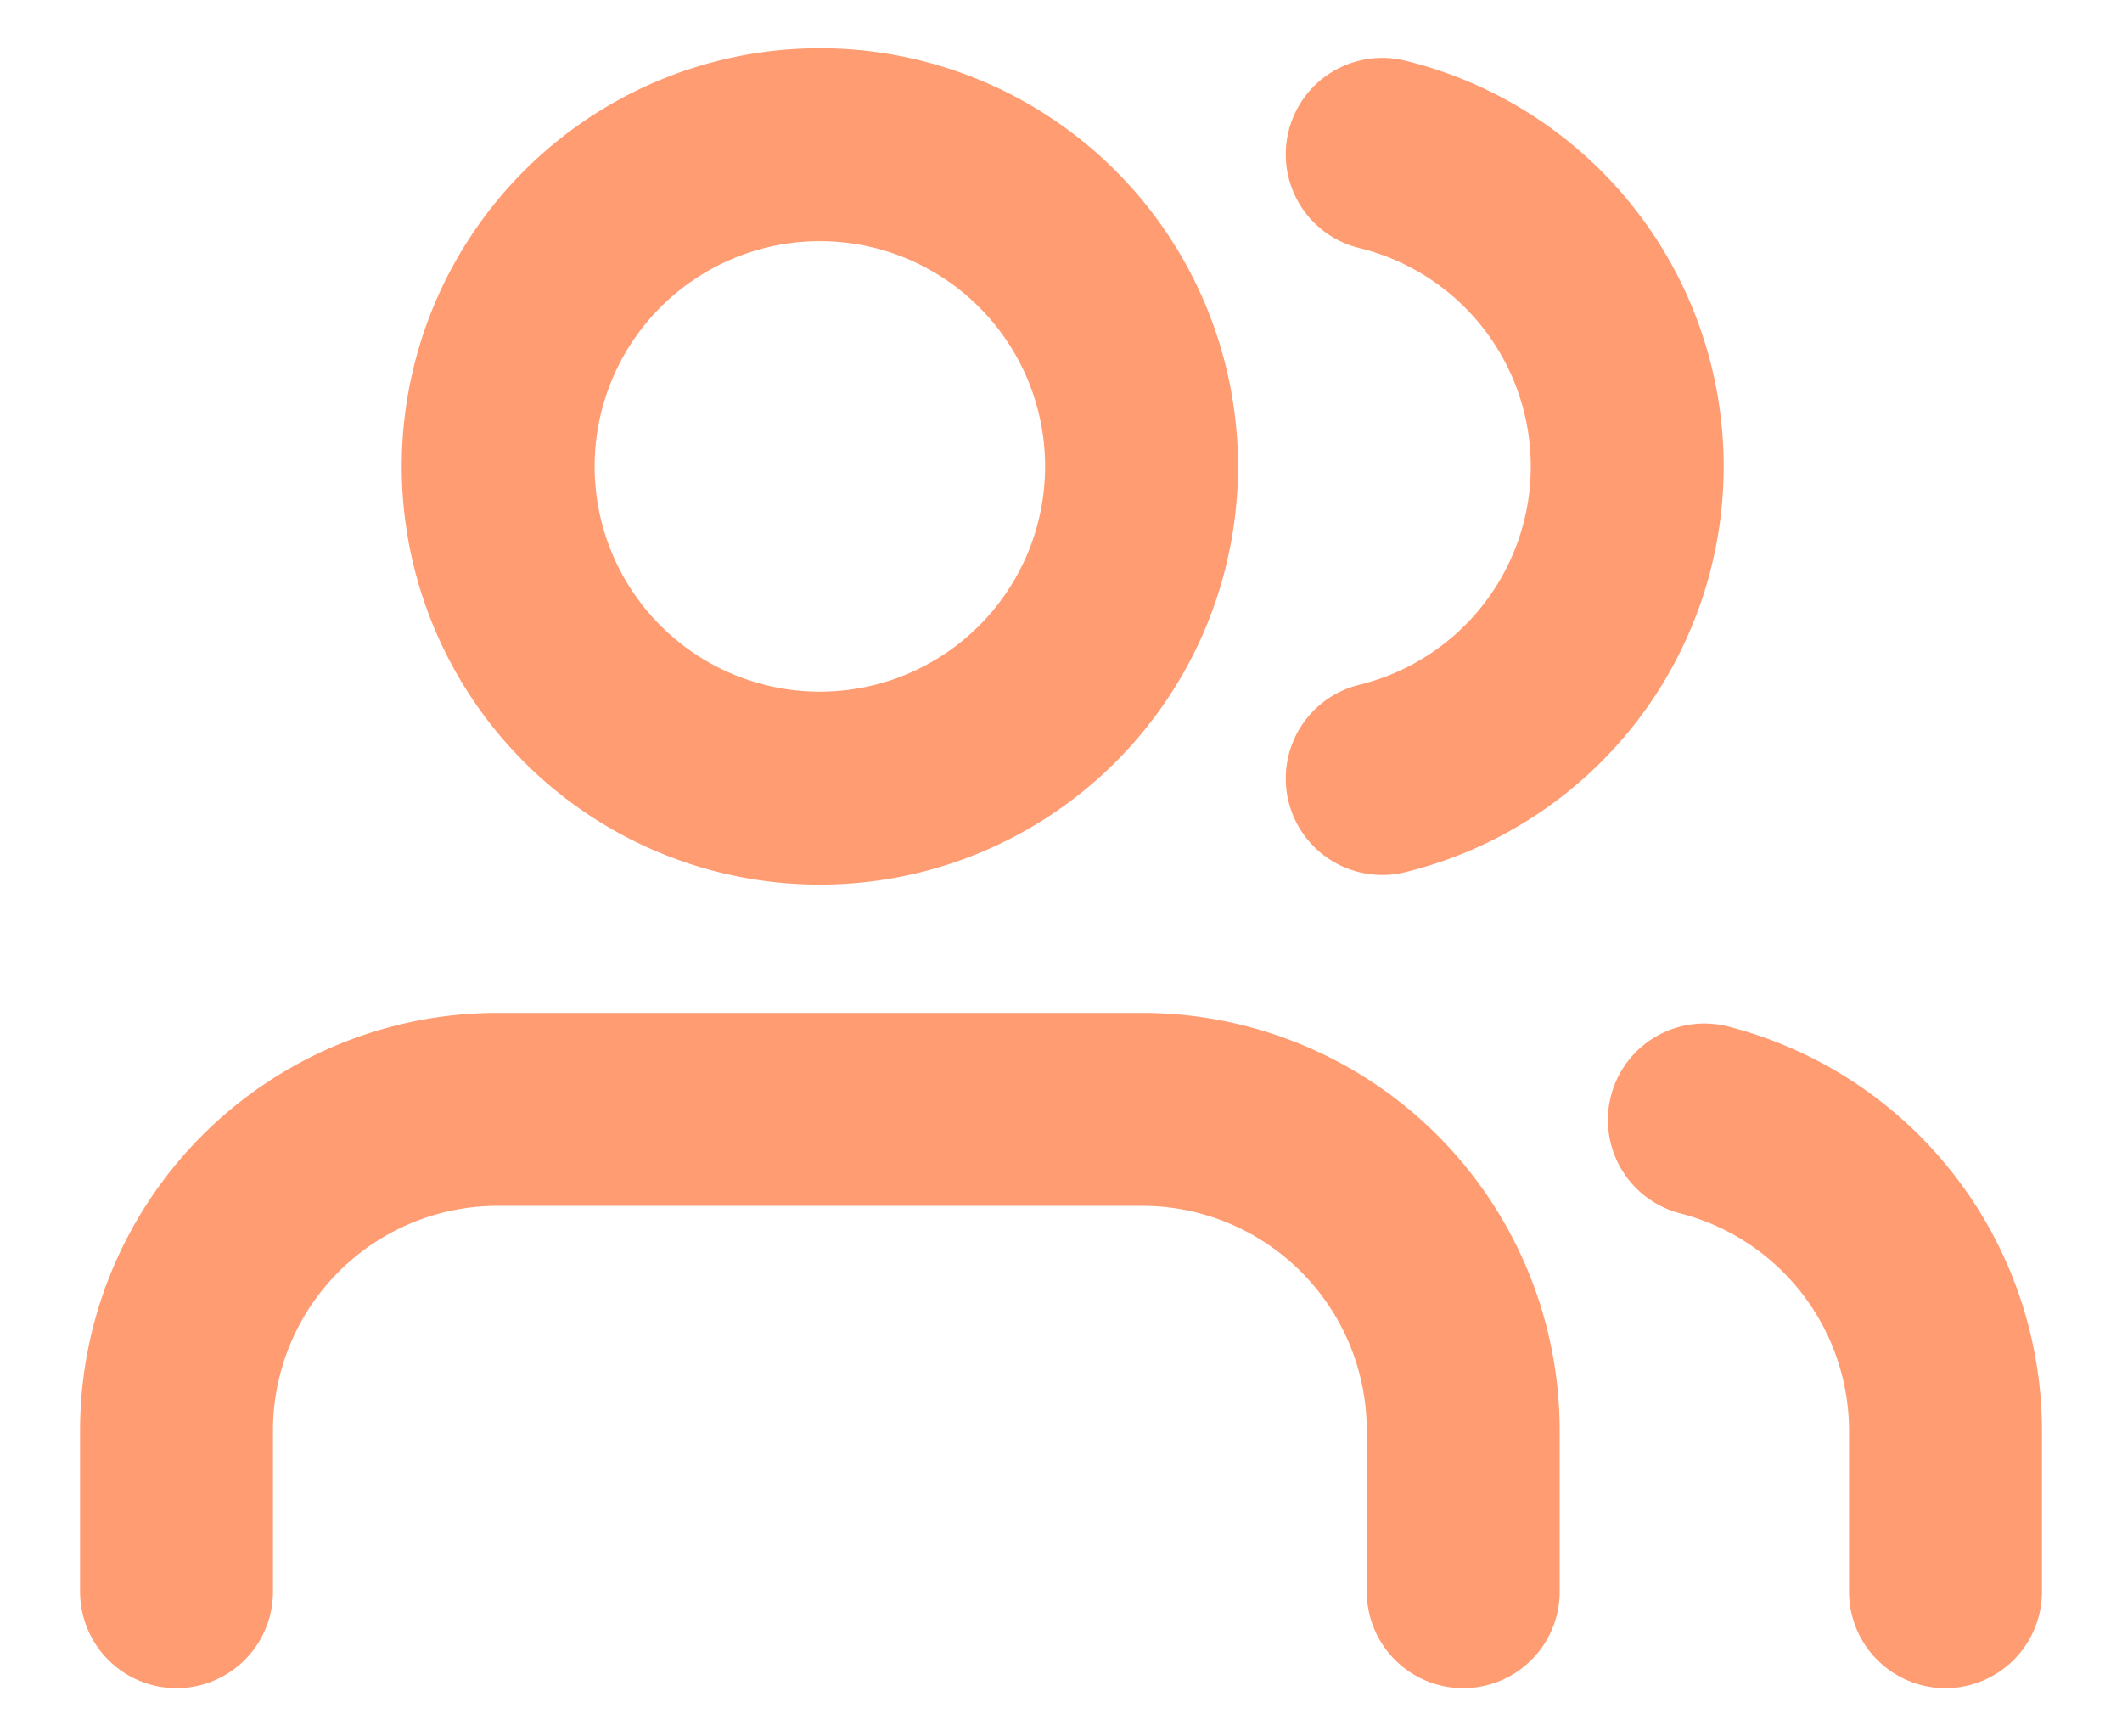
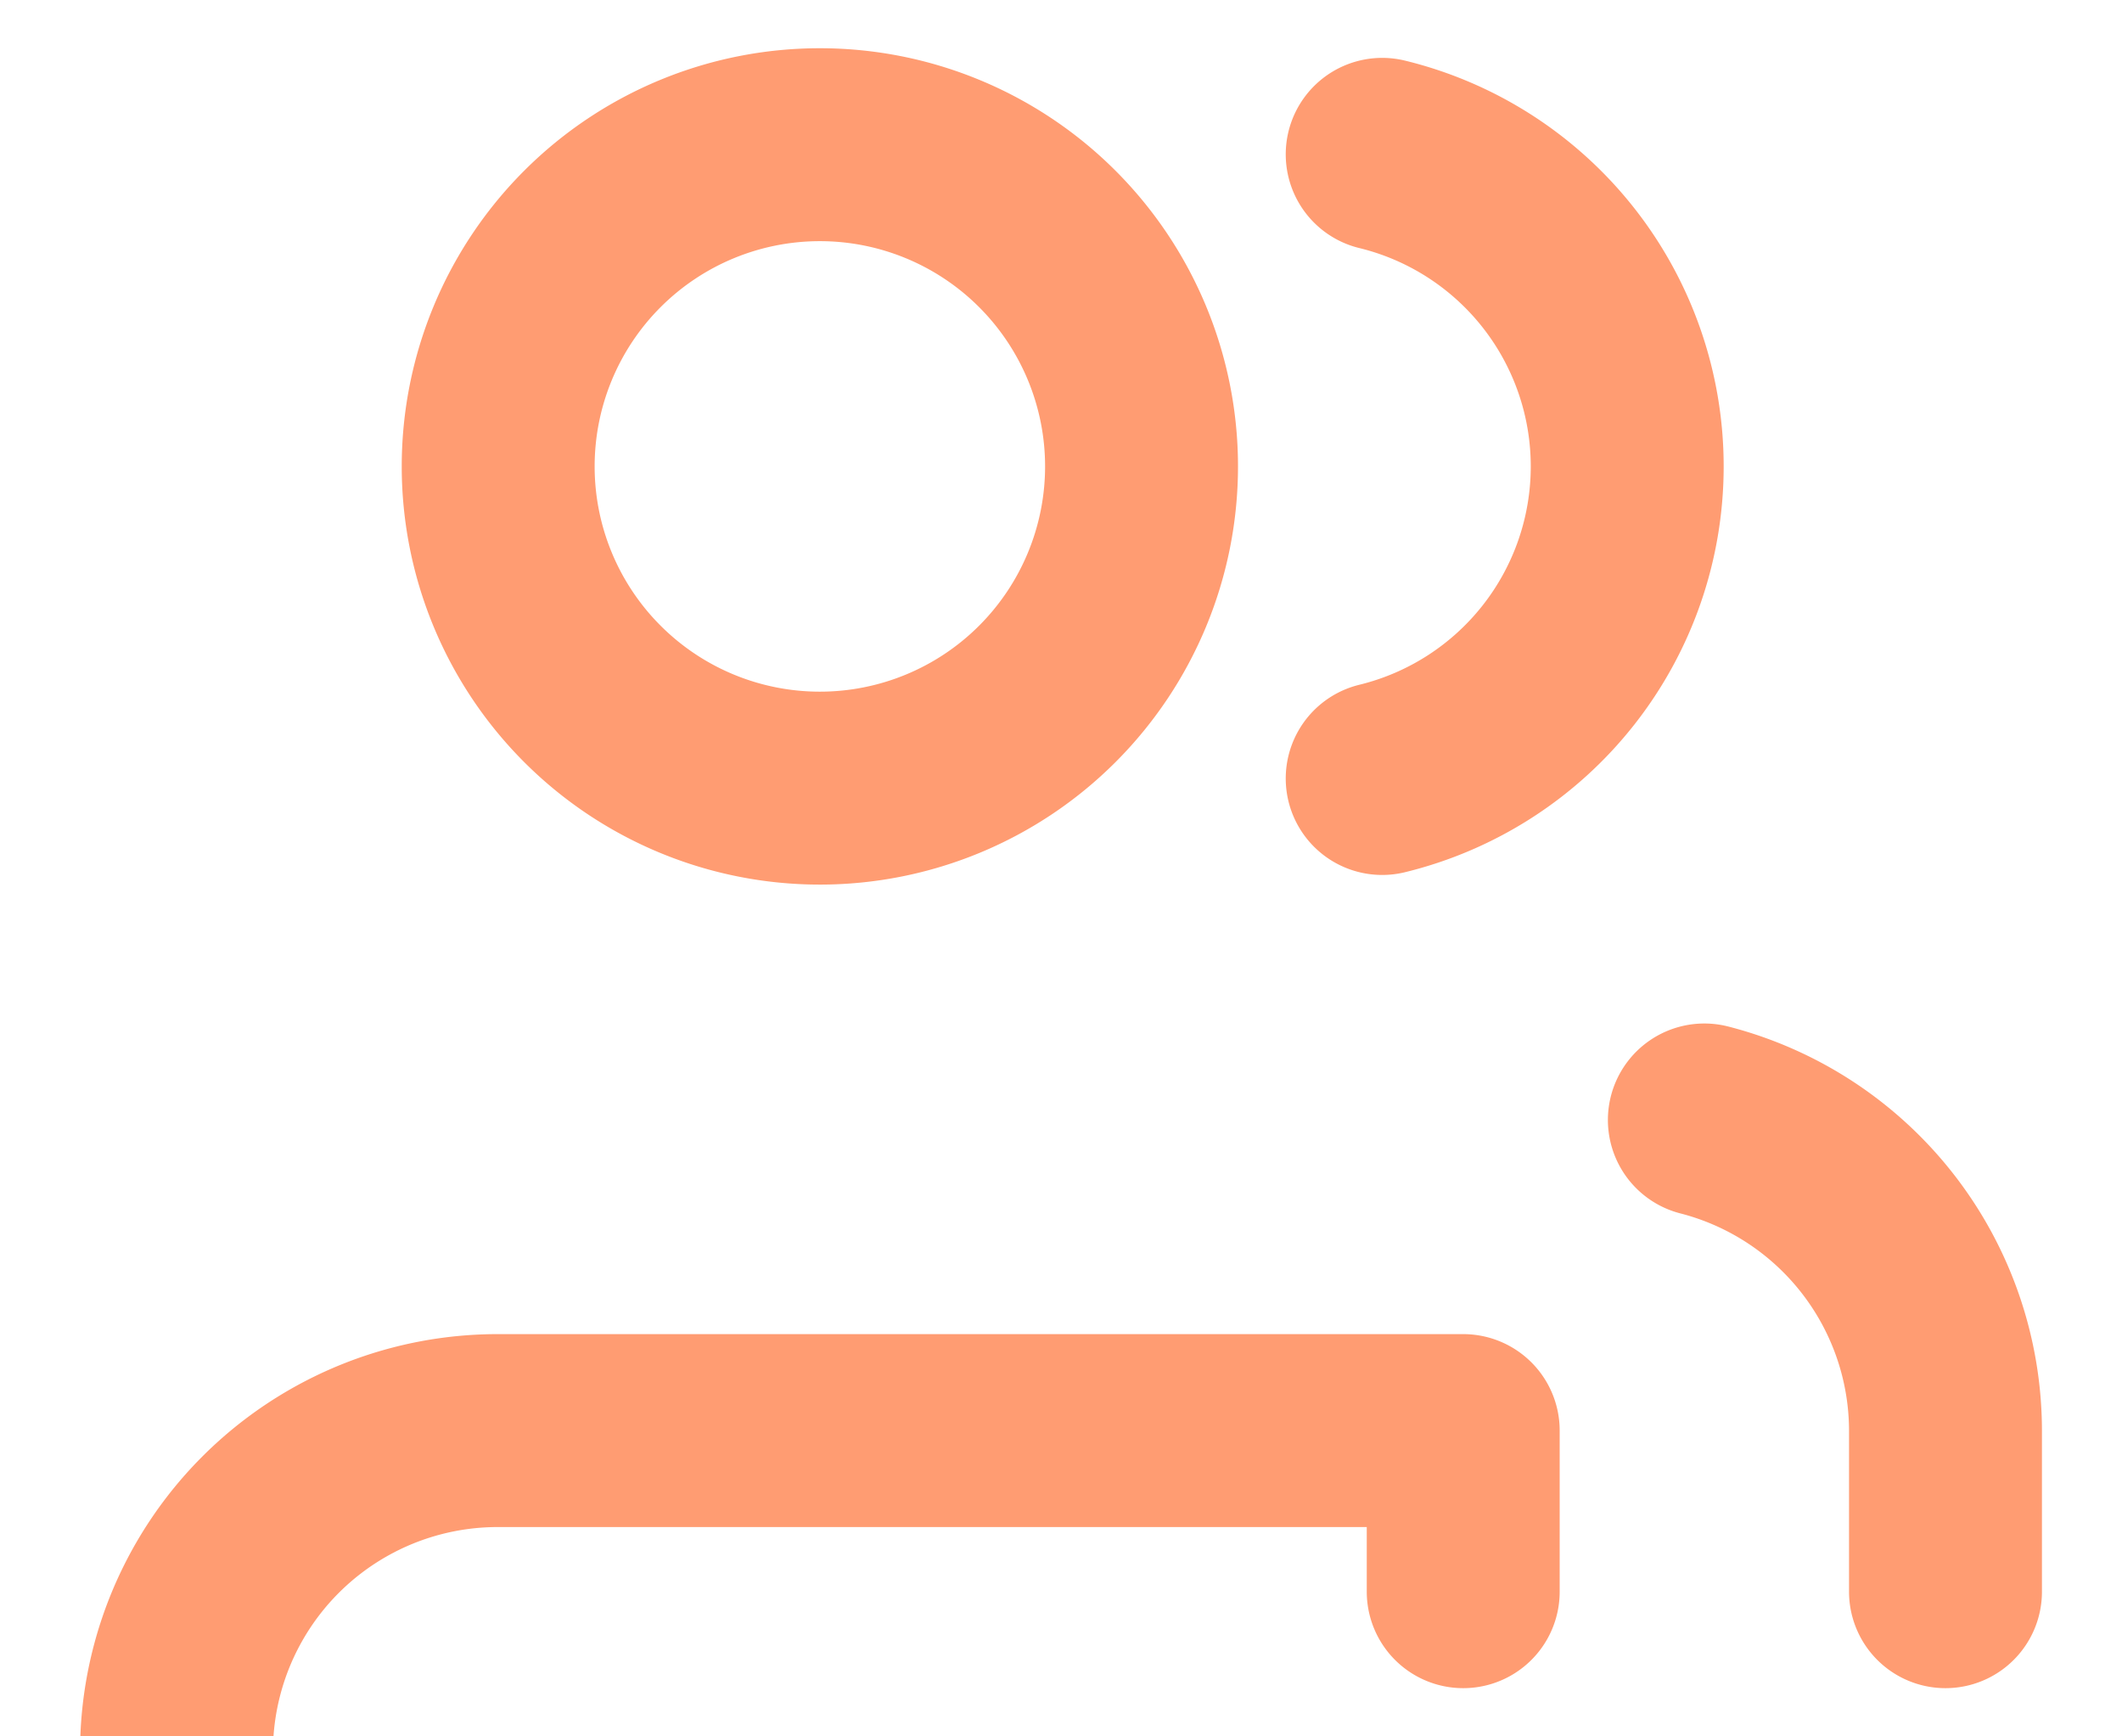
<svg xmlns="http://www.w3.org/2000/svg" width="22" height="18" fill="none">
-   <path stroke="#FF9C72" stroke-linecap="round" stroke-linejoin="round" stroke-width="2" d="M15.17 16.5v-1.67a3.33 3.33 0 0 0-3.34-3.33H5.17a3.33 3.33 0 0 0-3.34 3.33v1.67M8.5 8.17a3.33 3.33 0 1 0 0-6.67 3.33 3.33 0 0 0 0 6.67ZM20.17 16.5v-1.67a3.33 3.33 0 0 0-2.5-3.22M14.33 1.6a3.33 3.33 0 0 1 0 6.47" />
+   <path stroke="#FF9C72" stroke-linecap="round" stroke-linejoin="round" stroke-width="2" d="M15.17 16.5v-1.67H5.17a3.33 3.33 0 0 0-3.34 3.33v1.67M8.5 8.17a3.33 3.33 0 1 0 0-6.67 3.33 3.33 0 0 0 0 6.67ZM20.17 16.5v-1.67a3.33 3.33 0 0 0-2.5-3.22M14.33 1.6a3.33 3.33 0 0 1 0 6.47" />
</svg>